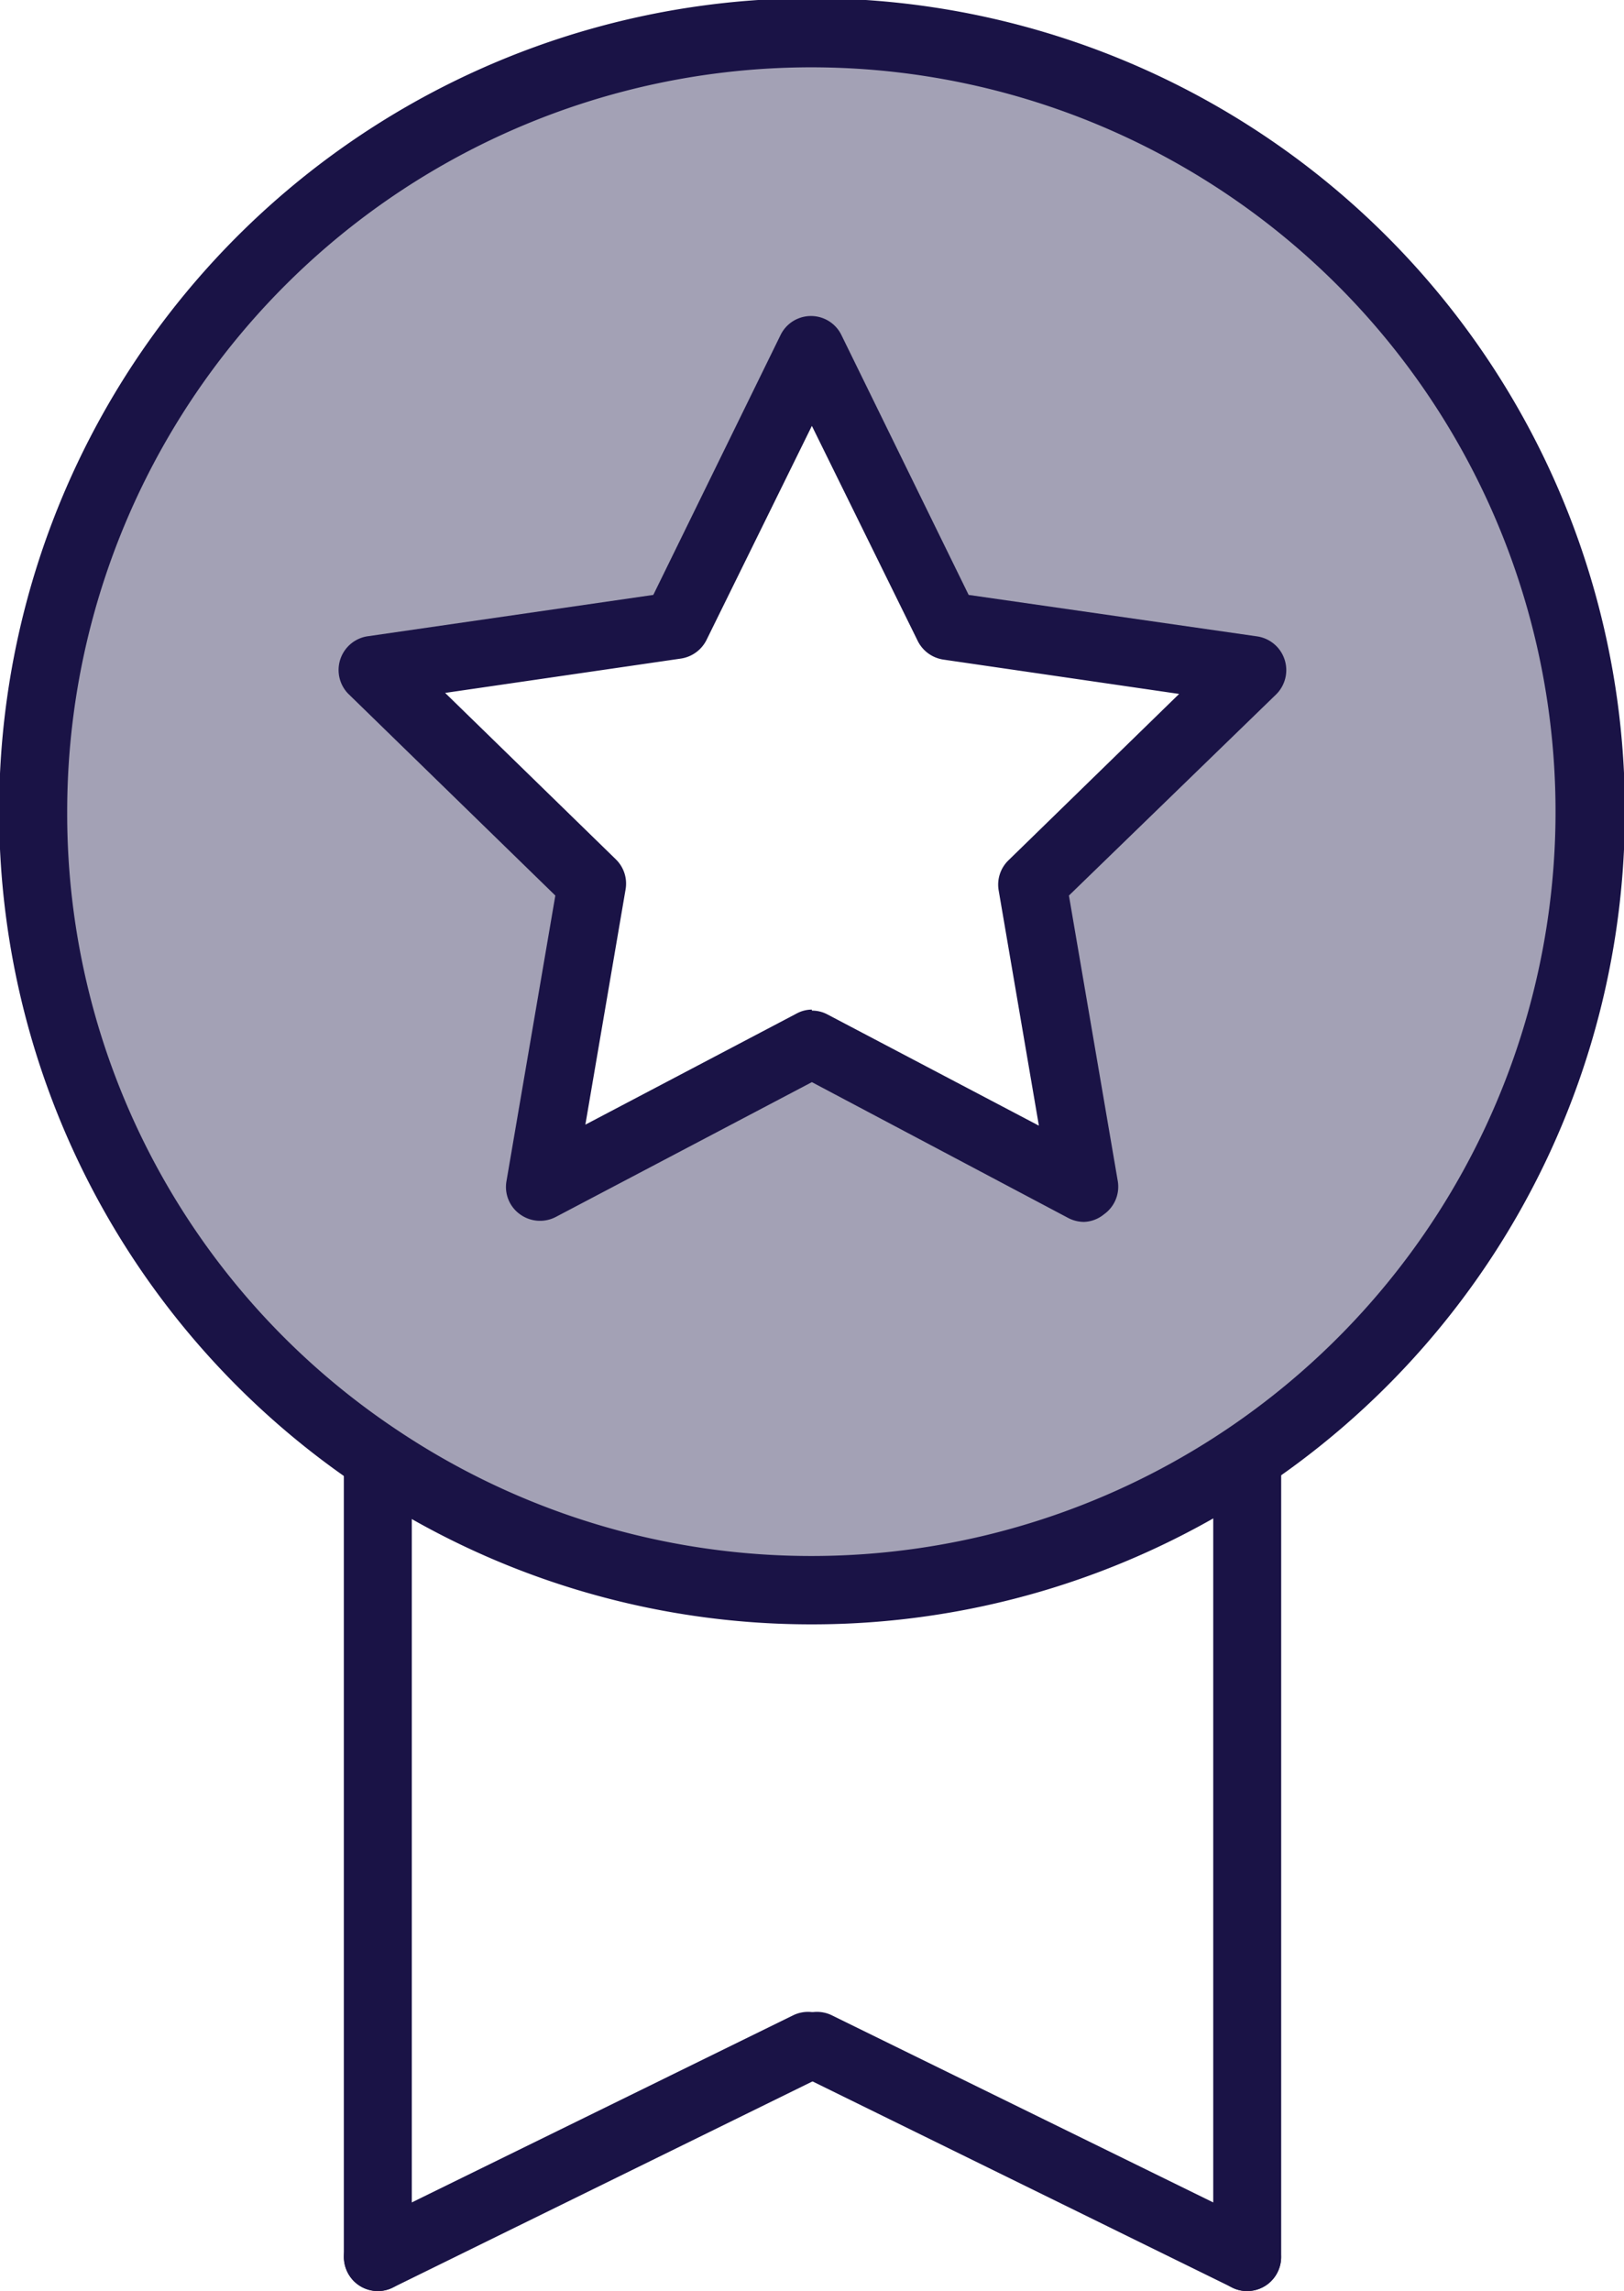
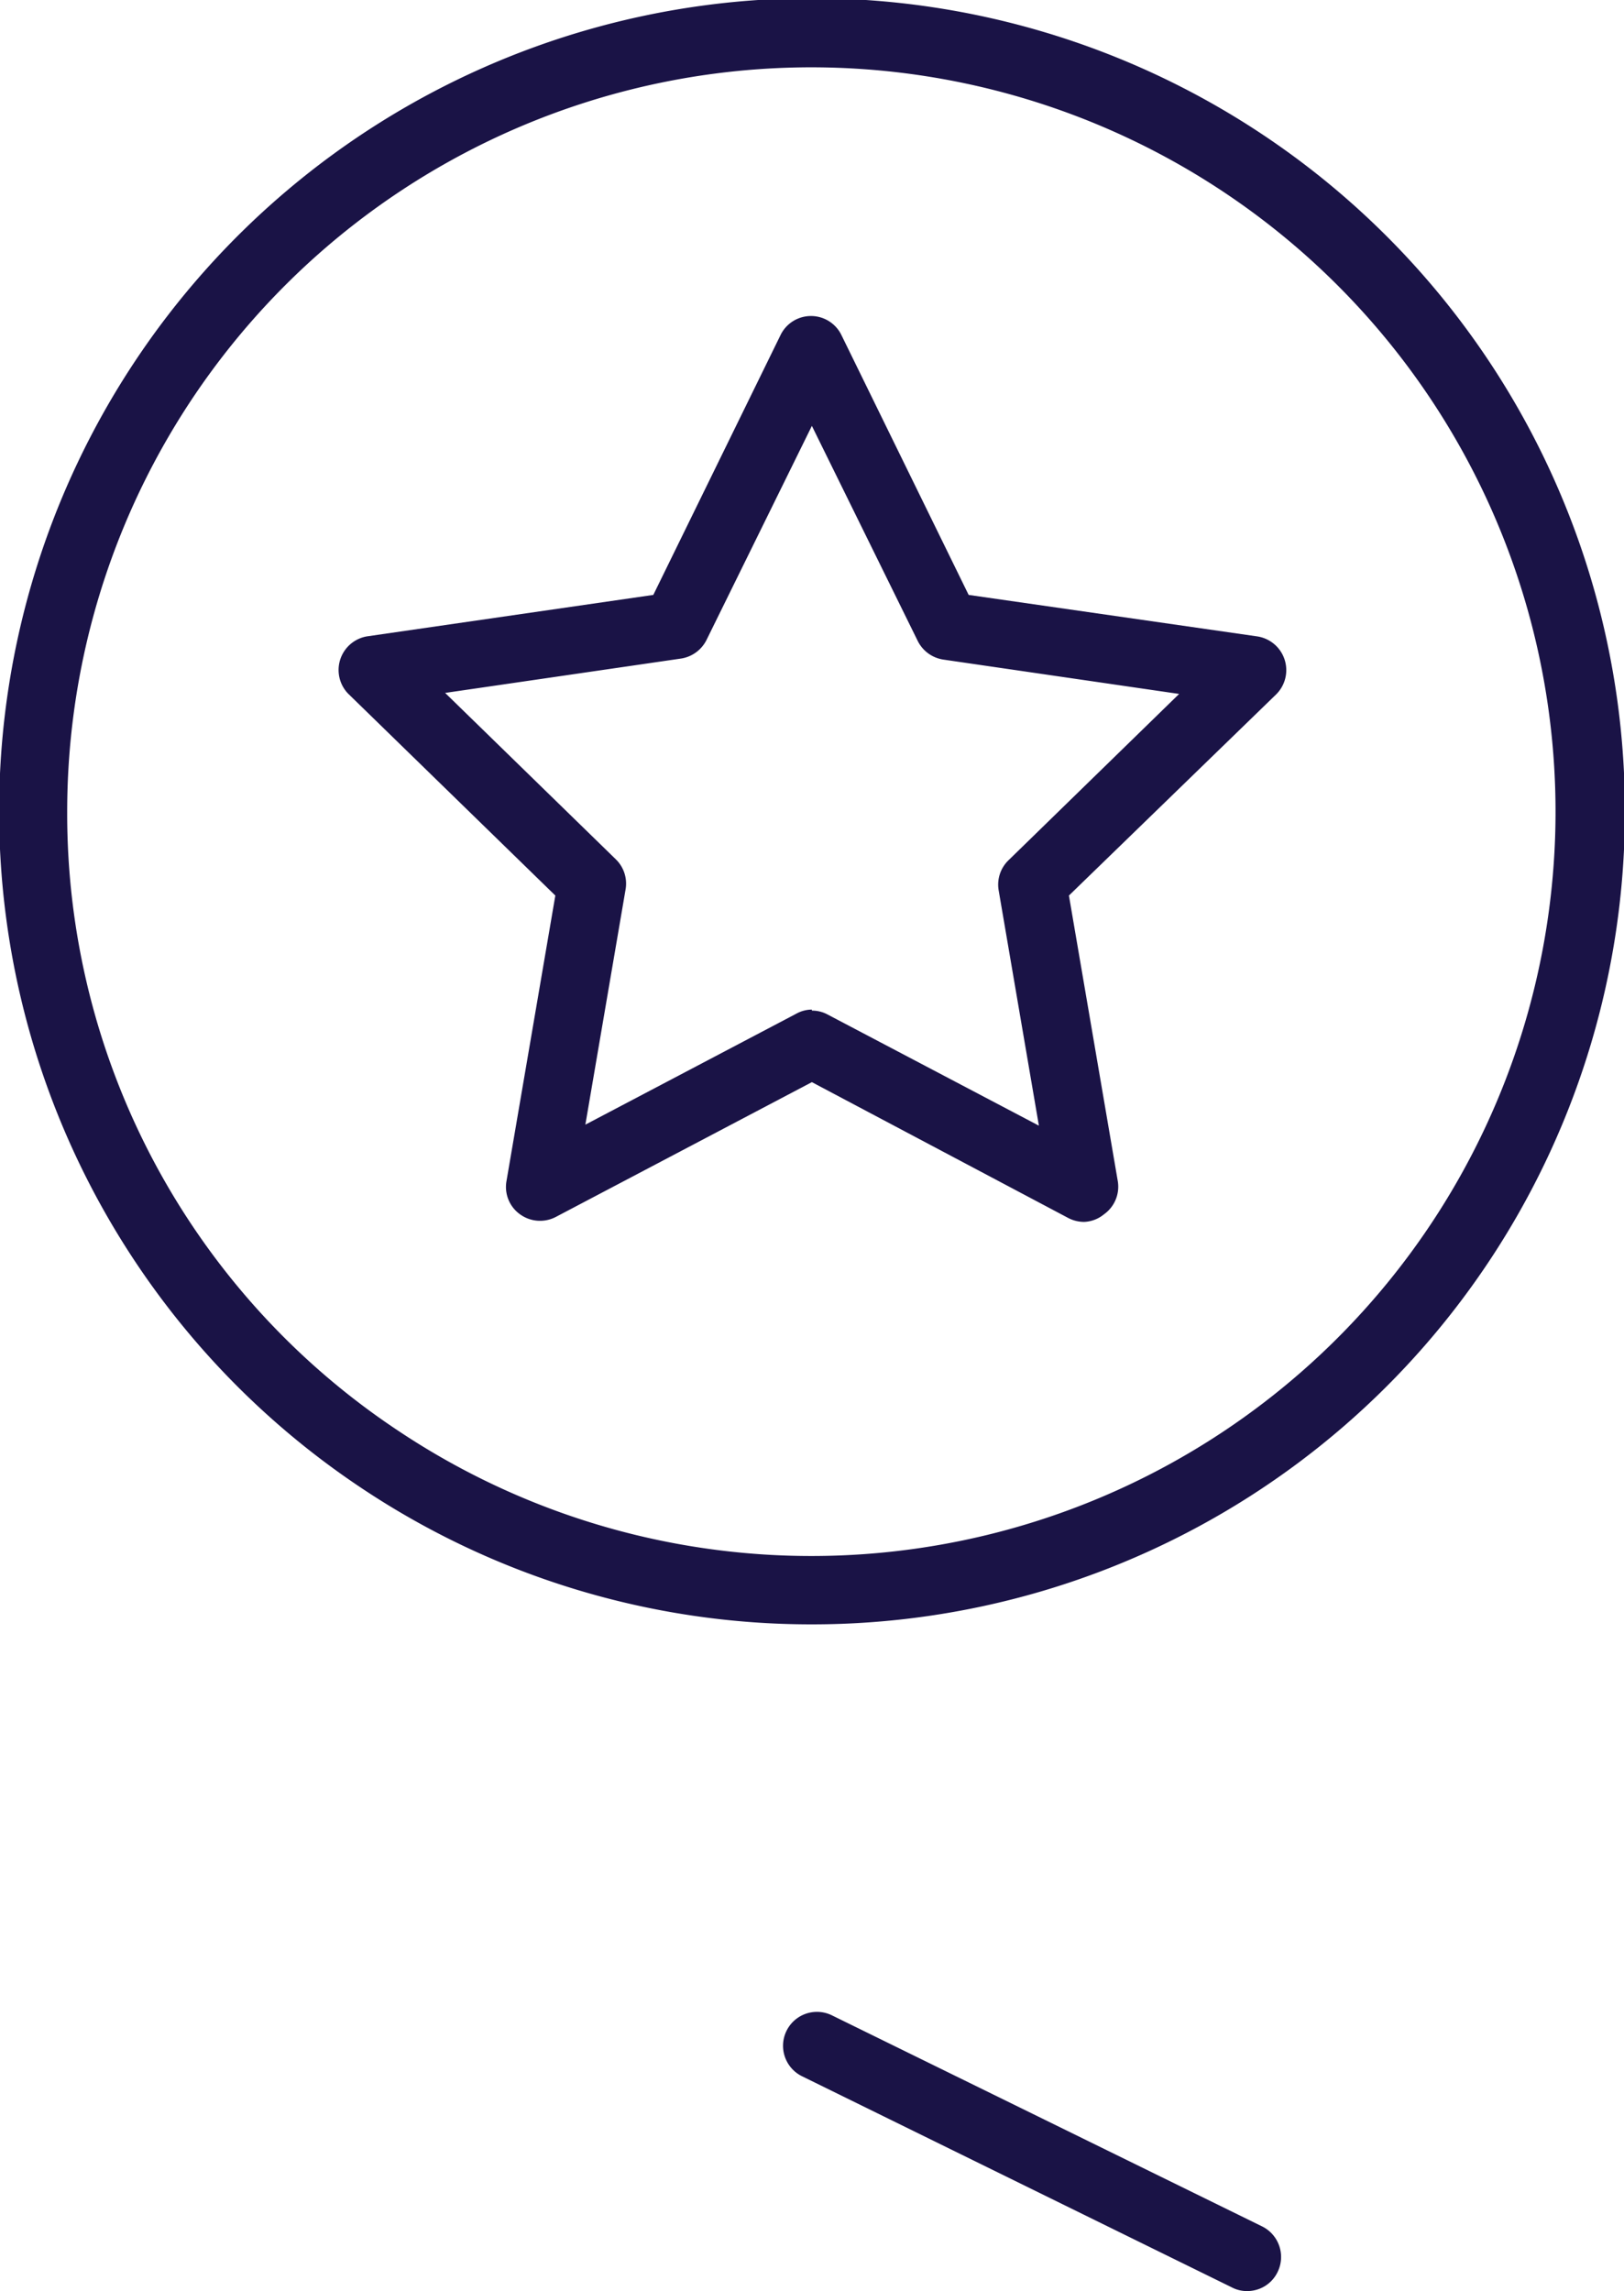
<svg xmlns="http://www.w3.org/2000/svg" viewBox="0 0 63.81 90">
  <g id="a4ea9548-87f1-4087-8c8b-c58356832c6a" data-name="Layer 2">
    <g id="b37a6cb8-cceb-4618-b1db-b56a6331081e" data-name="Layer 1">
-       <path d="M14.85,90a1.34,1.34,0,0,1-1.34-1.34V52.24a1.34,1.34,0,0,1,2.67,0V88.66A1.34,1.34,0,0,1,14.85,90Z" style="fill:#1a1346" />
-       <path d="M14.85,90a1.32,1.32,0,0,1-1.2-.75,1.34,1.34,0,0,1,.61-1.79l16.9-8.29a1.33,1.33,0,1,1,1.18,2.39l-16.9,8.3A1.25,1.25,0,0,1,14.85,90Z" style="fill:#1a1346" />
-       <path d="M49,90a1.33,1.33,0,0,1-1.33-1.34V52.24a1.34,1.34,0,0,1,2.67,0V88.66A1.34,1.34,0,0,1,49,90Z" style="fill:#1a1346" />
      <path d="M49,90a1.25,1.25,0,0,1-.59-.14l-16.9-8.3a1.33,1.33,0,1,1,1.18-2.39l16.9,8.29a1.34,1.34,0,0,1,.61,1.79A1.32,1.32,0,0,1,49,90Z" style="fill:#1a1346" />
-       <path d="M31.9,1.34A30.57,30.57,0,1,1,1.34,31.9,30.56,30.56,0,0,1,31.9,1.34Zm8.66,33.38,8.65-8.44-12-1.73L31.9,13.71,26.56,24.55l-12,1.73,8.65,8.44-2,11.9L31.9,41l10.7,5.62Z" style="fill:#a3a1b5" />
      <path d="M31.9,63.81a31.82,31.82,0,0,1-17.75-5.39h0A31.94,31.94,0,1,1,31.9,63.81ZM15.64,56.2a29.24,29.24,0,1,0-13-24.3,29.08,29.08,0,0,0,13,24.3Z" style="fill:#1a1346" />
      <path d="M42.6,48a1.35,1.35,0,0,1-.62-.15L31.9,42.51l-10.07,5.3a1.34,1.34,0,0,1-1.4-.11,1.32,1.32,0,0,1-.53-1.3l1.92-11.22-8.15-7.94A1.34,1.34,0,0,1,14.41,25l11.26-1.63,5-10.21a1.33,1.33,0,0,1,2.39,0l5,10.21L49.4,25a1.34,1.34,0,0,1,.74,2.28L42,35.18,43.92,46.4a1.33,1.33,0,0,1-.54,1.3A1.31,1.31,0,0,1,42.6,48Zm-10.7-8.3a1.28,1.28,0,0,1,.63.16l8.29,4.36-1.58-9.24a1.33,1.33,0,0,1,.38-1.18l6.71-6.54-9.27-1.35a1.35,1.35,0,0,1-1-.73L31.9,16.73l-4.14,8.41a1.35,1.35,0,0,1-1,.73l-9.27,1.35,6.71,6.54a1.33,1.33,0,0,1,.38,1.18L23,44.18l8.29-4.36A1.27,1.27,0,0,1,31.9,39.66Z" style="fill:#1a1346" />
    </g>
  </g>
</svg>